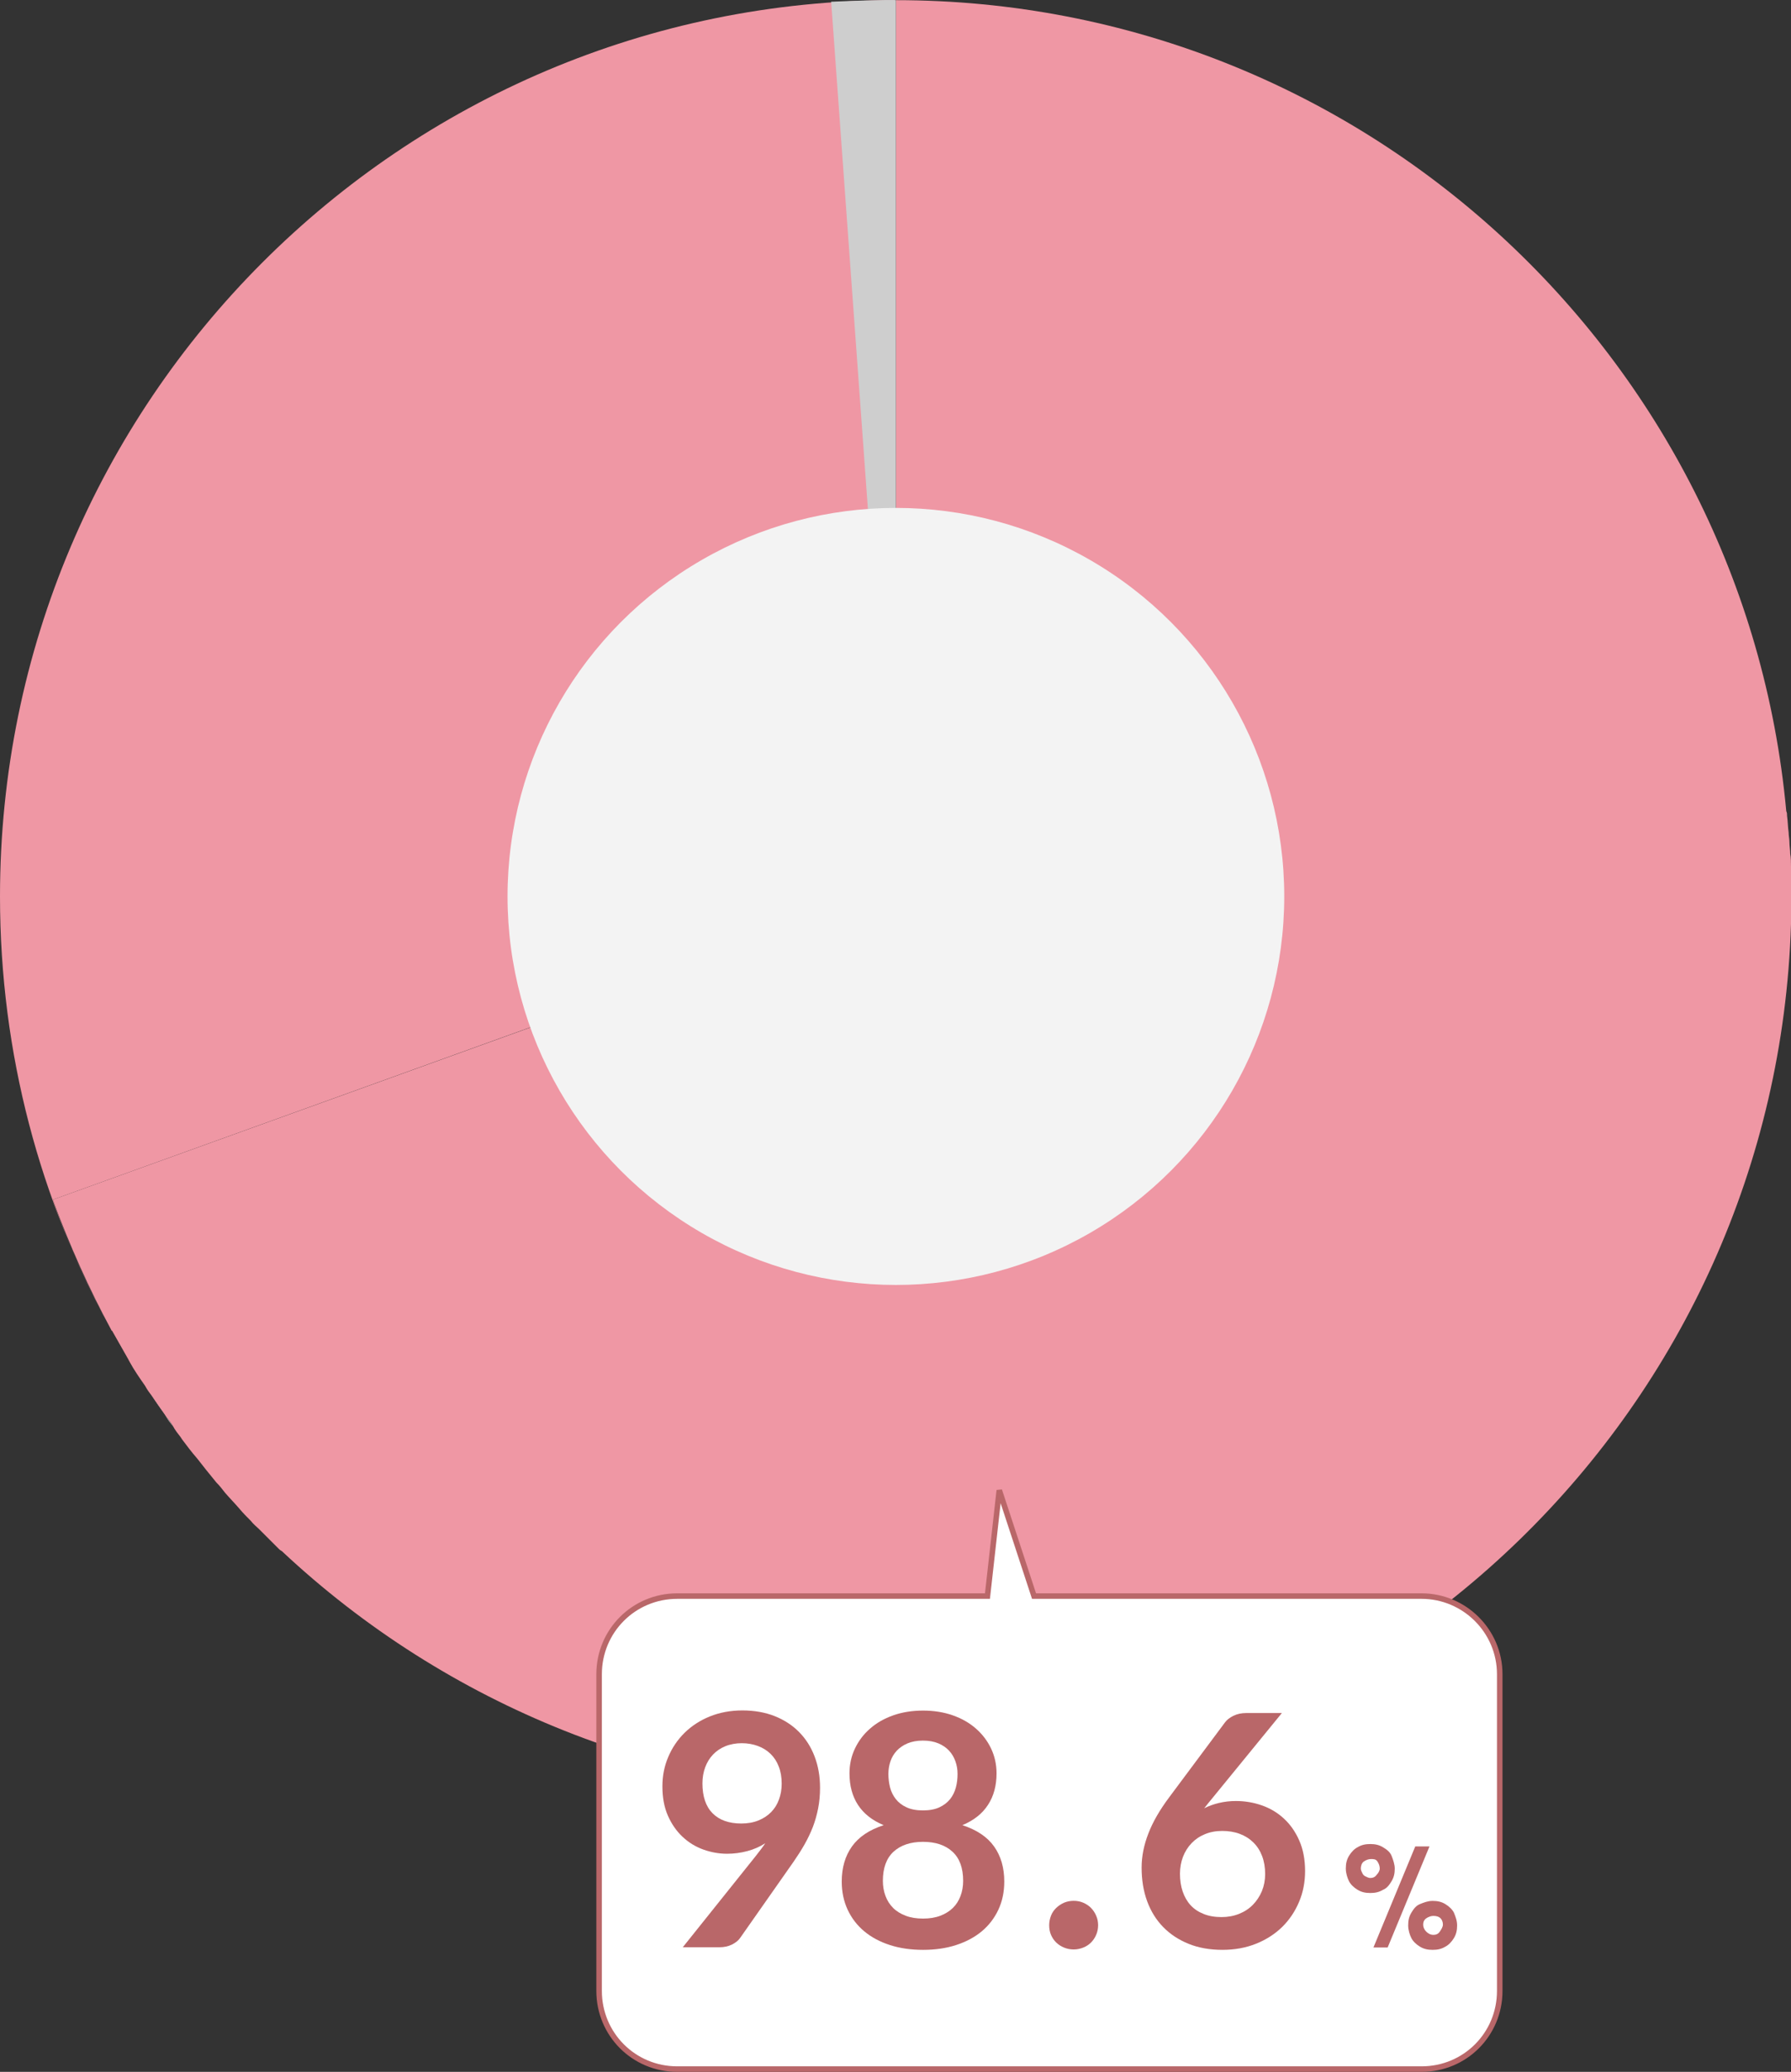
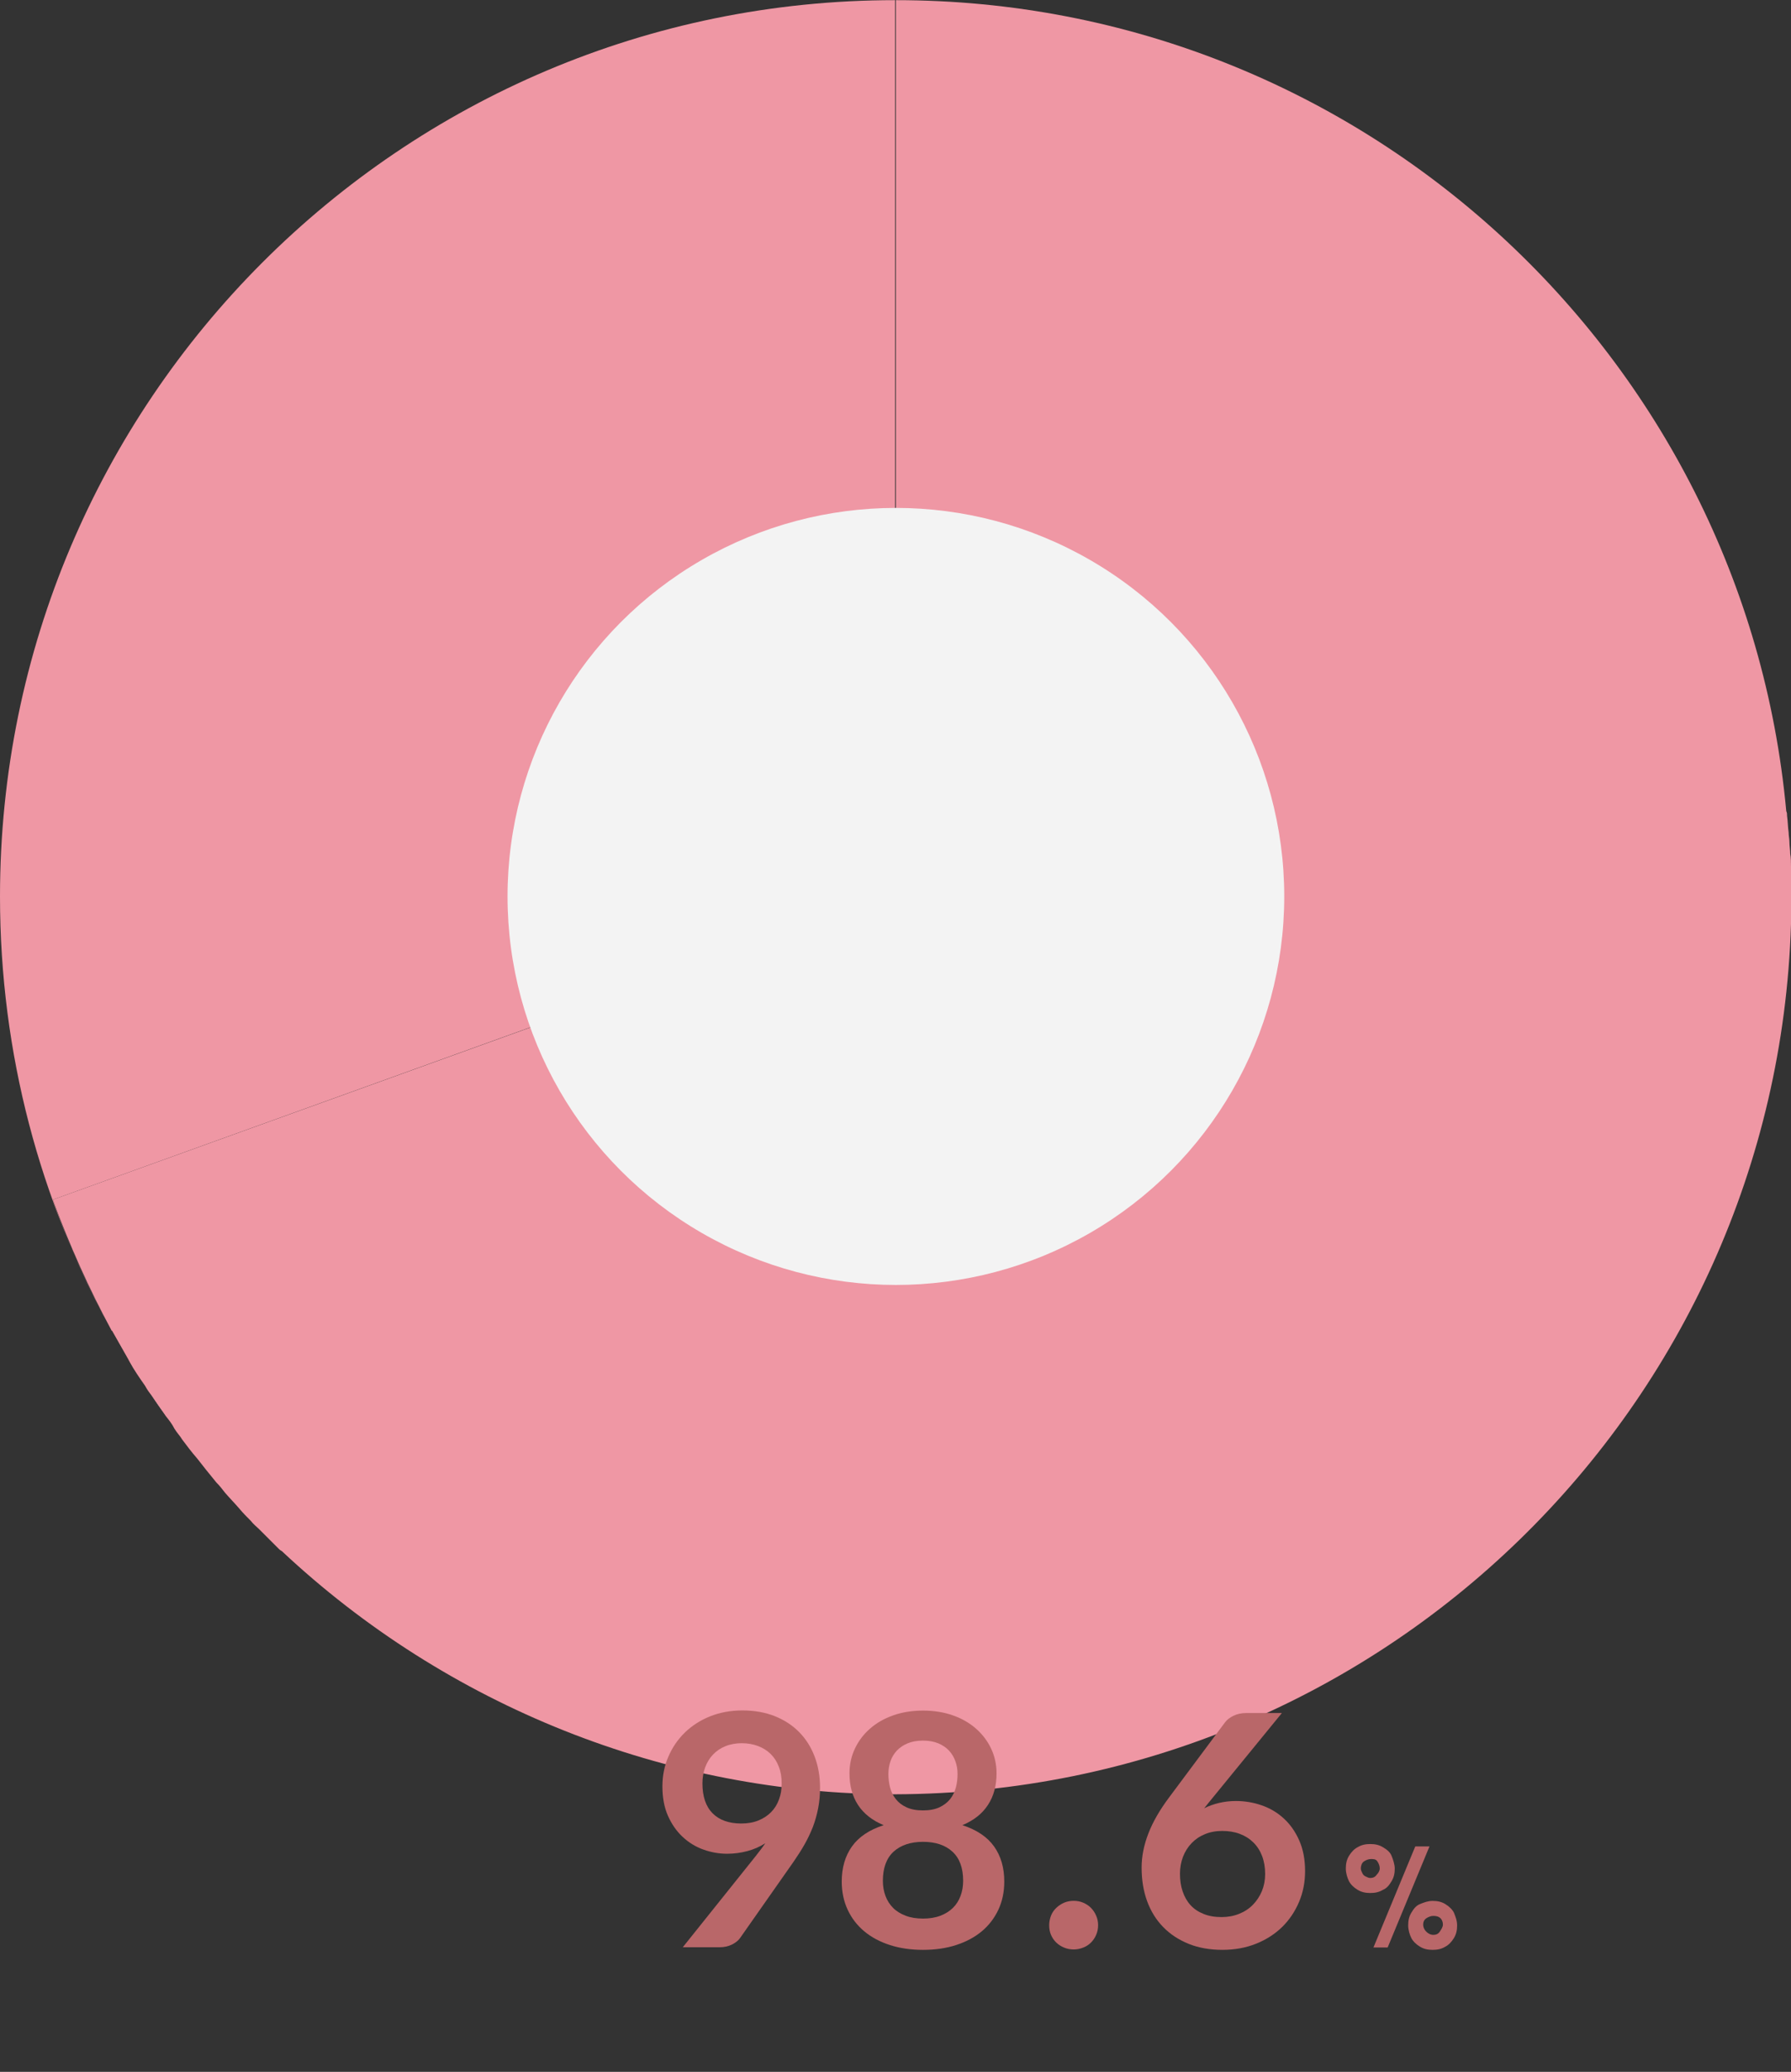
<svg xmlns="http://www.w3.org/2000/svg" id="_レイヤー_2" data-name="レイヤー 2" viewBox="0 0 226.9 262.37">
  <rect x="0" y="0" width="226.9" height="262.37" fill="#333333" stroke="none" />
  <defs>
    <style>
      .cls-1 {
        fill: #b96769;
      }

      .cls-2 {
        fill: #cecece;
      }

      .cls-3, .cls-4 {
        fill: #fff;
      }

      .cls-5 {
        fill: #ef97a4;
      }

      .cls-4 {
        stroke: #b96769;
        stroke-width: .7px;
      }

      .cls-6 {
        fill: #f3f3f3;
      }
    </style>
  </defs>
  <g id="Layer_1" data-name="Layer 1">
    <g>
      <g>
-         <path class="cls-3" d="M22,180.72c-.4-.5-.8-1-1.1-1.6.3.5.7,1,1.1,1.6Z" />
        <path class="cls-3" d="M24.9,184.42c-.6-.8-1.3-1.6-1.9-2.4.7.9,1.3,1.6,1.9,2.4Z" />
        <path class="cls-3" d="M27.4,187.42c-.5-.5-.9-1.1-1.3-1.6.4.5.8,1.1,1.3,1.6Z" />
        <path class="cls-3" d="M32.9,193.42c-.3-.3-.7-.7-1-1,.3.3.6.6,1,1Z" />
        <path class="cls-3" d="M30.3,190.72c-.6-.7-1.2-1.3-1.8-2,.6.7,1.2,1.3,1.8,2Z" />
        <path class="cls-3" d="M35.8,196.22c-.1-.1-.2-.2-.4-.3.1.1.3.2.4.3Z" />
        <path class="cls-3" d="M19.1,176.52c-.3-.4-.5-.8-.8-1.2.3.5.6.8.8,1.2Z" />
        <path class="cls-3" d="M16.4,172.32c0-.1-.1-.1-.1-.2,0,.1.1.1.1.2Z" />
        <path class="cls-3" d="M20.9,179.12c-.6-.9-1.2-1.7-1.8-2.6.6.9,1.2,1.8,1.8,2.6Z" />
        <path class="cls-3" d="M113.5,227.02h0c-29,0-56.8-11.2-77.7-30.8,20.3,19.1,47.6,30.8,77.7,30.8Z" />
        <path class="cls-5" d="M113.4,113.42h0V.02h0C50.8.02,0,50.82,0,113.52c0,19.9,5.1,38.6,14.1,54.9-2.9-5.2-5.4-10.7-7.4-16.5l106.7-38.5Z" />
        <path class="cls-3" d="M35.4,195.82c-.9-.8-1.7-1.6-2.5-2.5.8.9,1.6,1.7,2.5,2.5Z" />
        <path class="cls-3" d="M31.9,192.32c-.5-.5-1-1.1-1.5-1.6.4.5.9,1.1,1.5,1.6Z" />
-         <path class="cls-3" d="M23,182.02c-.4-.5-.7-.9-1-1.4.4.5.7,1,1,1.4Z" />
        <path class="cls-3" d="M18.4,175.42c-.7-1-1.3-2.1-2-3.1.6,1,1.3,2.1,2,3.1Z" />
        <path class="cls-3" d="M28.5,188.72c-.4-.4-.8-.9-1.1-1.3.3.4.7.8,1.1,1.3Z" />
        <path class="cls-3" d="M16.3,172.12c-.7-1.2-1.4-2.4-2.1-3.7.7,1.3,1.4,2.5,2.1,3.7Z" />
        <path class="cls-3" d="M26,185.82c-.4-.4-.7-.9-1.1-1.4.4.5.7,1,1.1,1.4Z" />
        <path class="cls-5" d="M226.9,112.62v-2.9c0-.5,0-1.1-.1-1.6,0-.5-.1-1-.1-1.5,0-.4-.1-.8-.1-1.2-.1-.7-.1-1.4-.2-2.1,0-.2,0-.4-.1-.6C221,45.12,172.5.02,113.5.02h0v113.4h0L6.7,151.92c2.1,5.8,4.6,11.3,7.4,16.5,0,0,0,.1.1.1.7,1.2,1.4,2.5,2.1,3.7,0,.1.1.1.1.2.6,1.1,1.3,2.1,2,3.1.2.4.5.8.8,1.2.6.9,1.2,1.7,1.8,2.6.4.5.8,1,1.1,1.6.3.5.7.9,1,1.4.6.8,1.2,1.6,1.9,2.4.4.5.7.9,1.1,1.4s.9,1.1,1.3,1.6c.4.4.8.9,1.1,1.3.6.7,1.2,1.3,1.8,2,.5.6,1,1.1,1.5,1.6.3.4.7.7,1,1,.8.8,1.7,1.7,2.5,2.5.1.1.2.2.4.3,20.9,19.6,48.7,30.8,77.7,30.8h0c61.6-.2,111.6-49.1,113.5-110.2v-4.4Z" />
-         <path class="cls-2" d="M113.5.02s-1.1-.1-8.2.2l8.2,113.2V.02Z" />
      </g>
      <circle class="cls-6" cx="113.5" cy="113.52" r="49.2" />
    </g>
    <g>
-       <path class="cls-4" d="M180.1,202.12h-49.1l-4.4-13.4-1.5,13.4h-39.3c-5.5,0-9.9,4.4-9.9,9.9v40.1c0,5.5,4.4,9.9,9.9,9.9h94.3c5.5,0,9.9-4.4,9.9-9.9v-40.1c0-5.5-4.5-9.9-9.9-9.9Z" />
      <g>
        <path class="cls-1" d="M176.7,236.62c0,.6-.1,1.1-.4,1.6-.3.5-.6.9-1.1,1.1-.5.3-1,.4-1.6.4s-1.1-.1-1.6-.4-.9-.7-1.1-1.1-.4-1-.4-1.6.1-1.1.4-1.6.7-.9,1.1-1.1c.5-.3,1-.4,1.6-.4s1.1.1,1.6.4c.5.3.9.6,1.1,1.1s.4,1.1.4,1.6ZM172.4,236.62c0,.2.1.4.2.6s.2.3.4.4.4.2.6.2c.3,0,.6-.1.8-.4.2-.2.4-.5.4-.8s-.1-.6-.3-.9-.5-.3-.8-.3-.6.1-.9.3-.4.6-.4.9ZM179.3,233.82h1.8l-5.3,12.8h-1.8l5.3-12.8ZM184.6,243.82c0,.6-.1,1.1-.4,1.6-.3.5-.7.9-1.1,1.1-.5.3-1,.4-1.6.4s-1.1-.1-1.6-.4c-.5-.3-.9-.7-1.1-1.1s-.4-1-.4-1.6.1-1.1.4-1.6.6-.9,1.1-1.1,1-.4,1.6-.4,1.1.1,1.6.4c.5.3.9.7,1.1,1.1.2.5.4,1,.4,1.6ZM180.3,243.72c0,.3.1.6.4.9.2.2.5.4.9.4.3,0,.6-.1.8-.4s.4-.6.4-.9-.1-.6-.3-.8-.5-.3-.9-.3c-.3,0-.6.1-.9.3-.3.2-.4.5-.4.8Z" />
        <g>
          <path class="cls-1" d="M92.12,234.75c-1.02,0-2.03-.18-3.01-.53-.98-.35-1.86-.89-2.63-1.61-.77-.72-1.39-1.61-1.86-2.67-.47-1.06-.7-2.3-.7-3.72,0-1.33.24-2.57.74-3.73.49-1.16,1.18-2.18,2.07-3.06.89-.87,1.96-1.57,3.2-2.07s2.62-.76,4.12-.76,2.88.24,4.09.72c1.21.48,2.24,1.15,3.09,2.01s1.51,1.89,1.97,3.1.69,2.52.69,3.96c0,.92-.08,1.79-.24,2.6-.16.82-.38,1.61-.67,2.37-.3.76-.65,1.5-1.06,2.22s-.87,1.44-1.37,2.16l-6.79,9.68c-.23.33-.58.6-1.03.83-.46.22-.98.34-1.57.34h-4.66l9.21-11.51c.23-.29.45-.57.65-.84.21-.27.4-.54.59-.82-.68.44-1.44.77-2.26.99-.82.22-1.68.34-2.58.34ZM99.03,225.87c0-.81-.12-1.53-.37-2.16-.24-.64-.59-1.17-1.04-1.61s-.99-.77-1.61-1c-.62-.23-1.31-.35-2.04-.35s-1.46.13-2.07.38c-.62.25-1.14.61-1.57,1.06-.43.45-.76.99-.99,1.61-.23.62-.35,1.3-.35,2.04,0,1.65.43,2.92,1.28,3.78s2.07,1.3,3.64,1.3c.82,0,1.55-.13,2.18-.39.64-.26,1.17-.61,1.61-1.06.44-.45.77-.98.99-1.6.23-.62.34-1.28.34-1.99Z" />
          <path class="cls-1" d="M116.94,246.92c-1.53,0-2.93-.2-4.2-.61s-2.35-.99-3.25-1.74c-.9-.75-1.6-1.66-2.1-2.73-.5-1.07-.75-2.26-.75-3.57,0-1.75.43-3.23,1.29-4.44.86-1.21,2.2-2.11,4.02-2.7-1.45-.6-2.53-1.46-3.25-2.56-.72-1.1-1.08-2.44-1.08-4,0-1.12.23-2.17.69-3.14.46-.97,1.1-1.82,1.92-2.53.82-.72,1.8-1.28,2.94-1.68,1.14-.4,2.4-.6,3.77-.6s2.62.2,3.76.6c1.14.4,2.12.96,2.94,1.68.82.72,1.46,1.56,1.92,2.53.46.97.69,2.02.69,3.14,0,1.56-.36,2.89-1.09,4-.72,1.11-1.8,1.96-3.24,2.56,1.82.59,3.16,1.49,4.02,2.7.86,1.21,1.29,2.69,1.29,4.44,0,1.31-.25,2.5-.75,3.57-.5,1.06-1.2,1.98-2.1,2.73-.9.75-1.99,1.33-3.25,1.74s-2.66.61-4.19.61ZM116.94,242.96c.83,0,1.56-.12,2.19-.36.63-.24,1.16-.57,1.59-.99s.75-.93.97-1.52c.22-.59.33-1.22.33-1.91,0-1.63-.45-2.86-1.35-3.69-.9-.83-2.15-1.25-3.73-1.25s-2.83.42-3.74,1.25c-.9.83-1.35,2.07-1.35,3.69,0,.68.11,1.32.33,1.91.22.59.54,1.09.97,1.52s.96.75,1.59.99,1.36.36,2.2.36ZM116.94,229.26c.82,0,1.51-.13,2.07-.39.56-.26,1.01-.61,1.36-1.04.34-.43.58-.92.73-1.48s.21-1.12.21-1.71-.09-1.09-.27-1.6c-.18-.51-.44-.95-.8-1.34-.36-.39-.81-.7-1.36-.93-.55-.23-1.2-.35-1.95-.35s-1.4.12-1.95.35c-.55.23-1,.54-1.37.93-.36.39-.63.84-.8,1.34-.17.51-.26,1.04-.26,1.6s.07,1.16.21,1.71.39,1.04.73,1.48c.34.43.79.78,1.36,1.04.56.26,1.25.39,2.07.39Z" />
          <path class="cls-1" d="M132.92,243.8c0-.42.08-.82.23-1.21s.38-.71.66-.98.61-.49.99-.66c.38-.16.79-.24,1.23-.24s.83.08,1.21.24c.38.17.71.38.98.66s.49.6.65.98c.17.38.25.79.25,1.21s-.08.84-.25,1.22c-.16.38-.38.7-.65.97s-.6.49-.98.64-.79.24-1.21.24-.85-.08-1.23-.24c-.38-.16-.71-.37-.99-.64s-.5-.6-.66-.97-.23-.78-.23-1.22Z" />
          <path class="cls-1" d="M156.58,228.07c1.12,0,2.21.18,3.27.55,1.06.37,1.99.92,2.8,1.67.81.74,1.46,1.67,1.95,2.78.49,1.11.74,2.4.74,3.88,0,1.38-.25,2.68-.76,3.89-.51,1.21-1.22,2.27-2.13,3.17-.92.9-2.02,1.61-3.31,2.13-1.29.52-2.72.78-4.28.78s-3.01-.25-4.27-.76c-1.26-.51-2.33-1.21-3.22-2.12-.89-.91-1.57-2-2.04-3.28-.47-1.28-.7-2.7-.7-4.26,0-1.4.28-2.83.85-4.3.56-1.47,1.45-3,2.63-4.58l7.08-9.5c.24-.33.6-.61,1.07-.84.47-.23,1.01-.35,1.63-.35h4.51l-8.8,10.77c-.19.23-.37.45-.54.66s-.34.42-.5.63c.57-.29,1.2-.51,1.86-.67.66-.16,1.39-.25,2.16-.25ZM149.49,237.28c0,.82.11,1.57.34,2.24.23.68.56,1.26,1,1.74.44.48.99.85,1.65,1.11.65.27,1.42.4,2.28.4.8,0,1.55-.14,2.22-.41.68-.27,1.26-.65,1.75-1.15.48-.49.86-1.07,1.14-1.73.27-.66.41-1.39.41-2.16,0-.85-.13-1.61-.39-2.29-.26-.68-.63-1.25-1.11-1.72-.48-.47-1.05-.83-1.72-1.08-.67-.25-1.41-.37-2.22-.37s-1.54.14-2.19.41c-.66.27-1.22.65-1.69,1.14-.47.49-.83,1.06-1.09,1.73-.25.66-.38,1.38-.38,2.14Z" />
        </g>
      </g>
    </g>
  </g>
</svg>